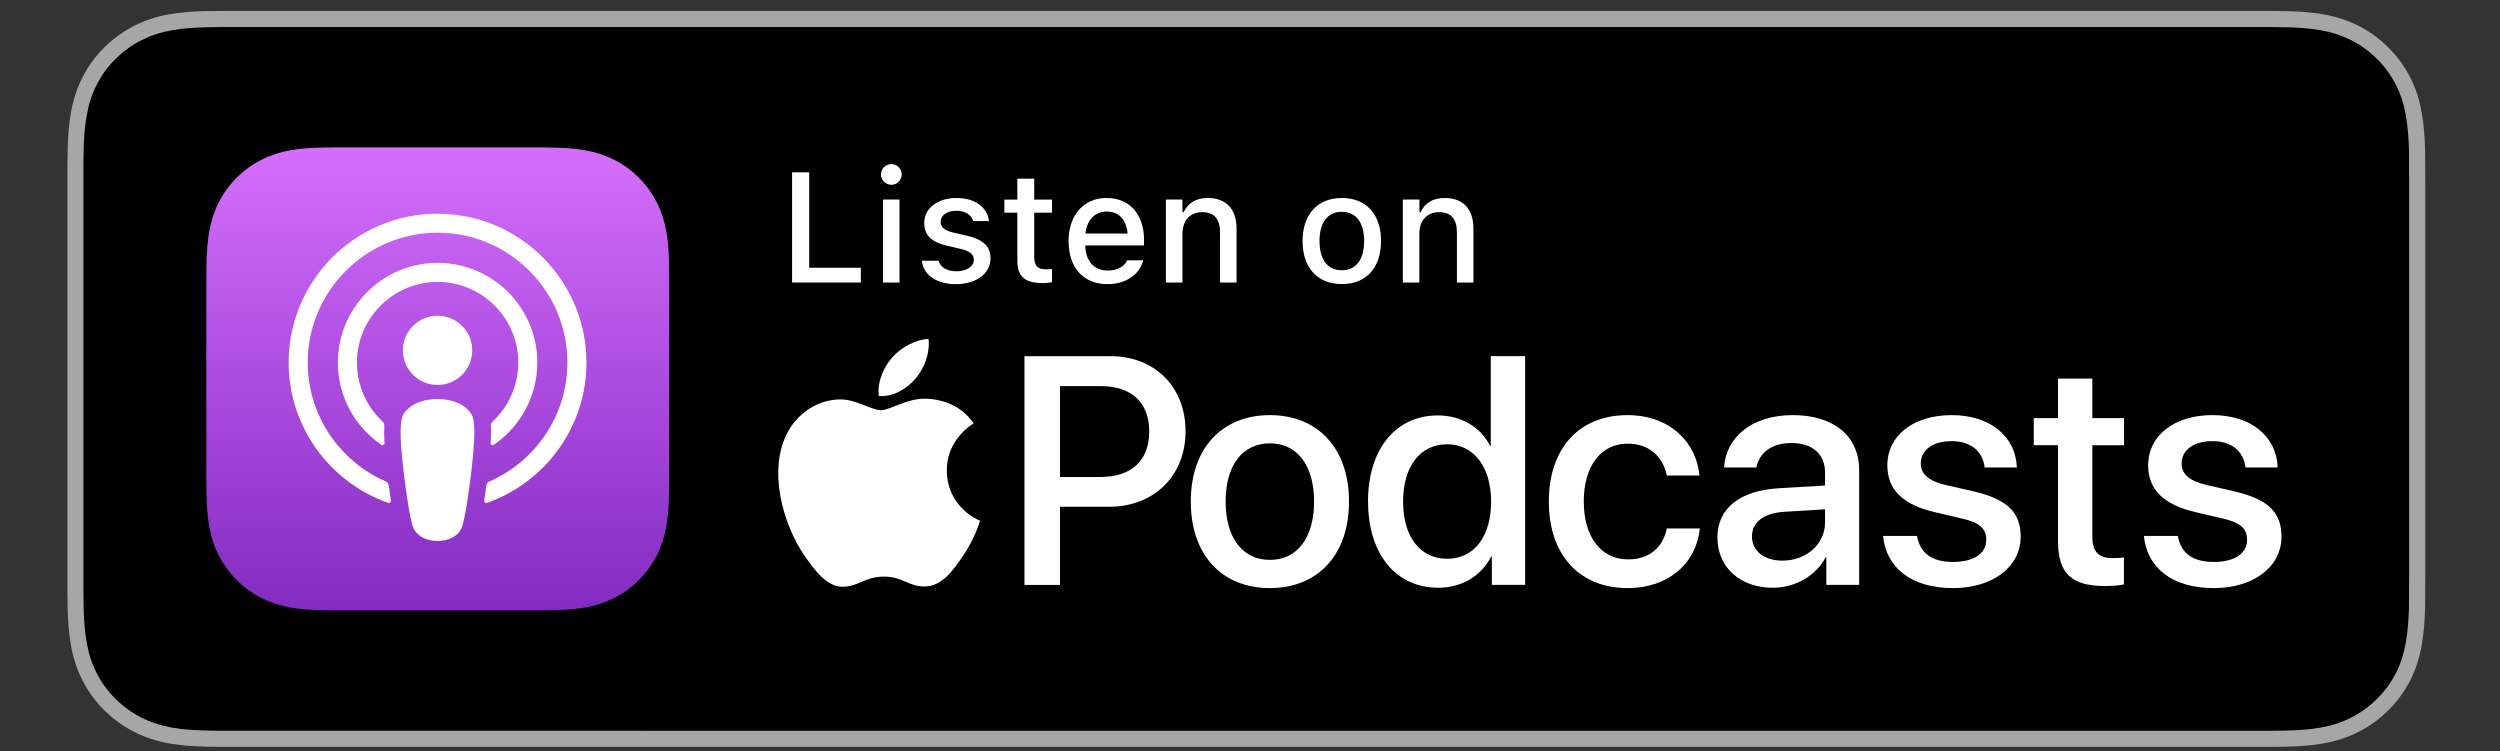
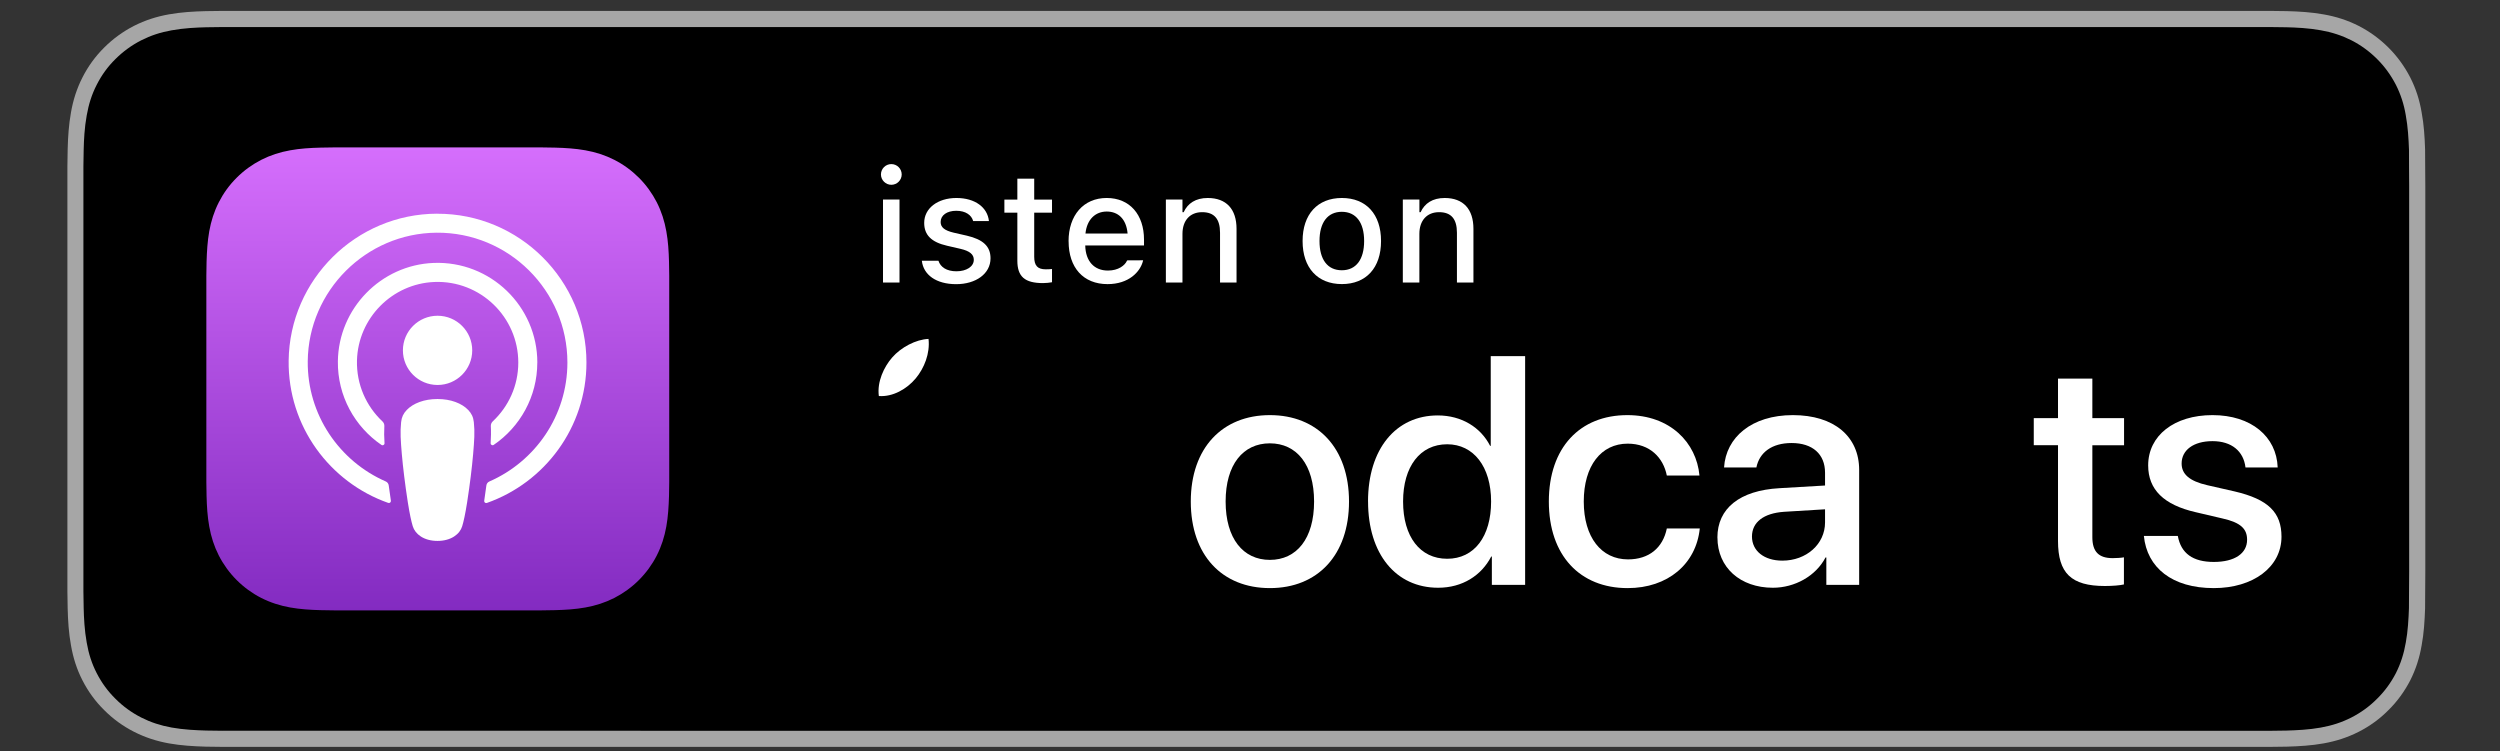
<svg xmlns="http://www.w3.org/2000/svg" id="Layer_1" data-name="Layer 1" viewBox="0 0 559 168">
  <rect x="0" y="0" width="559" height="168" fill="#333333" stroke="none" />
  <defs>
    <linearGradient id="linear-gradient" x1="97.88" y1="137.04" x2="97.88" y2="33.51" gradientTransform="translate(0 170) scale(1 -1)" gradientUnits="userSpaceOnUse">
      <stop offset="0" stop-color="#d56efc" />
      <stop offset="1" stop-color="#832bc1" />
    </linearGradient>
  </defs>
  <path d="M503.09,2.44H54.29c-1.51,0-3,0-4.5,0-1.26,0-2.51.03-3.78.05-2.74.07-5.51.23-8.24.72-2.75.49-5.31,1.31-7.82,2.58-2.46,1.26-4.71,2.9-6.66,4.85-1.97,1.95-3.6,4.21-4.85,6.67-1.28,2.51-2.09,5.08-2.57,7.83-.49,2.73-.67,5.48-.74,8.24-.04,1.26-.04,2.53-.06,3.79v95.1c.02,1.28.02,2.51.06,3.79.07,2.76.24,5.51.74,8.24.48,2.76,1.29,5.34,2.57,7.83,1.25,2.45,2.88,4.71,4.85,6.64,1.95,1.97,4.2,3.6,6.66,4.85,2.51,1.28,5.06,2.1,7.82,2.6,2.74.49,5.5.65,8.24.73,1.27.03,2.52.05,3.78.05,1.51,0,3,0,4.5,0h448.8c1.48,0,2.98,0,4.46,0,1.25,0,2.54-.02,3.79-.05,2.76-.08,5.52-.24,8.23-.73,2.76-.5,5.32-1.31,7.85-2.6,2.46-1.25,4.71-2.88,6.65-4.85,1.96-1.93,3.59-4.19,4.86-6.64,1.26-2.49,2.08-5.08,2.55-7.83.51-2.72.67-5.48.77-8.24.02-1.28.02-2.51.02-3.79.03-1.49.03-2.98.03-4.5V41.67c0-1.51,0-3-.03-4.49,0-1.26,0-2.53-.02-3.79-.09-2.76-.26-5.51-.77-8.24-.46-2.76-1.28-5.33-2.55-7.83-1.27-2.46-2.9-4.72-4.86-6.67-1.95-1.95-4.2-3.59-6.65-4.85-2.53-1.28-5.09-2.1-7.85-2.58-2.71-.49-5.47-.66-8.23-.73-1.25-.02-2.54-.05-3.79-.05-1.48,0-2.98,0-4.46,0h0Z" fill="#a6a6a6" />
  <path d="M49.8,163.4c-1.25,0-2.48-.02-3.72-.05-2.3-.07-5.03-.19-7.69-.67-2.51-.45-4.74-1.19-6.82-2.25-2.14-1.09-4.07-2.49-5.75-4.18-1.7-1.67-3.1-3.59-4.2-5.74-1.07-2.08-1.8-4.31-2.23-6.82-.5-2.77-.63-5.57-.68-7.71-.02-.87-.06-3.76-.06-3.76V37.18s.04-2.84.06-3.68c.05-2.16.18-4.96.68-7.7.44-2.52,1.16-4.75,2.23-6.83,1.09-2.16,2.49-4.09,4.18-5.75,1.7-1.7,3.64-3.11,5.77-4.2,2.11-1.07,4.34-1.81,6.8-2.24,2.77-.5,5.58-.63,7.72-.68l3.71-.05h457.72l3.76.05c2.11.05,4.92.18,7.64.67,2.48.43,4.72,1.17,6.87,2.25,2.11,1.08,4.04,2.49,5.73,4.18,1.68,1.67,3.09,3.61,4.21,5.78,1.06,2.1,1.79,4.33,2.2,6.78.48,2.6.63,5.26.72,7.76.01,1.16.01,2.41.01,3.66.03,1.54.03,3.01.03,4.49v86.1c0,1.49,0,2.95-.03,4.42,0,1.34,0,2.56-.02,3.83-.09,2.42-.23,5.08-.7,7.63-.43,2.52-1.15,4.75-2.22,6.87-1.11,2.14-2.52,4.07-4.18,5.7-1.7,1.72-3.63,3.12-5.76,4.21-2.14,1.09-4.31,1.8-6.86,2.26-2.64.48-5.36.6-7.69.67-1.21.03-2.47.05-3.69.05h-4.46s-453.28-.01-453.28-.01Z" />
  <g>
    <path d="M149.64,65.34c0-1.24,0-2.47,0-3.71,0-1.04-.02-2.08-.05-3.12-.06-2.27-.19-4.55-.6-6.8-.41-2.28-1.08-4.4-2.13-6.47-1.04-2.03-2.39-3.89-4-5.5s-3.47-2.97-5.5-4c-2.07-1.05-4.19-1.72-6.46-2.13-2.24-.4-4.53-.54-6.8-.6-1.04-.03-2.08-.04-3.12-.05-1.24,0-2.47,0-3.71,0h-38.76c-1.24,0-2.47,0-3.71,0-1.04,0-2.08.02-3.12.05-2.27.06-4.56.19-6.8.6-2.28.41-4.39,1.08-6.46,2.13-2.03,1.04-3.89,2.39-5.5,4-1.62,1.61-2.97,3.47-4,5.5-1.05,2.07-1.72,4.19-2.13,6.47-.4,2.24-.53,4.53-.6,6.8-.03,1.04-.04,2.08-.05,3.12,0,1.24,0,2.47,0,3.71v38.76c0,1.24,0,2.47,0,3.71,0,1.04.02,2.08.05,3.12.06,2.27.19,4.55.6,6.8.41,2.28,1.08,4.4,2.13,6.47,1.04,2.03,2.39,3.89,4,5.5s3.47,2.97,5.5,4c2.07,1.05,4.19,1.72,6.46,2.13,2.24.4,4.53.54,6.8.6,1.04.03,2.08.04,3.12.05,1.24,0,2.47,0,3.71,0h38.76c1.24,0,2.47,0,3.71,0,1.04,0,2.08-.02,3.12-.05,2.27-.06,4.56-.19,6.8-.6,2.28-.41,4.39-1.08,6.46-2.13,2.03-1.04,3.89-2.39,5.5-4s2.97-3.47,4-5.5c1.05-2.07,1.72-4.19,2.13-6.47.4-2.24.53-4.53.6-6.8.03-1.04.04-2.08.05-3.12,0-1.24,0-2.47,0-3.71v-38.76h0Z" fill="url(#linear-gradient)" />
    <path d="M97.84,70.6c4.28,0,7.75,3.47,7.75,7.74s-3.47,7.74-7.75,7.74-7.75-3.47-7.75-7.74,3.47-7.74,7.75-7.74ZM120.14,81.07c0,7.64-3.87,14.4-9.75,18.41-.3.21-.71-.03-.68-.39.08-1.36.11-2.56.04-3.8-.02-.41.14-.8.44-1.08,3.51-3.29,5.7-7.96,5.7-13.14,0-10.18-8.48-18.42-18.75-18.02-9.45.37-17.07,8.08-17.32,17.54-.14,5.37,2.08,10.24,5.69,13.63.3.28.46.67.43,1.08-.07,1.24-.05,2.44.04,3.8.02.36-.38.59-.68.39-5.96-4.07-9.85-10.94-9.75-18.71.15-11.8,9.62-21.53,21.41-21.99,12.7-.49,23.19,9.69,23.19,22.27ZM97.75,47.79c18.4-.05,33.38,14.9,33.38,33.27,0,14.49-9.31,26.84-22.27,31.4-.32.11-.64-.15-.59-.49.17-1.14.33-2.28.48-3.41.05-.4.3-.74.67-.9,10.26-4.48,17.45-14.72,17.45-26.61,0-16.08-13.15-29.15-29.27-29.02-15.76.13-28.63,12.98-28.79,28.73-.12,12.01,7.1,22.37,17.44,26.89.37.16.62.5.67.9.15,1.13.31,2.27.48,3.41.05.33-.27.6-.59.49-13.08-4.6-22.45-17.15-22.27-31.82.22-18.11,15.07-32.8,33.19-32.85ZM97.84,89.22c2.95,0,5.44.96,6.86,2.46.74.78,1.13,1.58,1.25,2.72.24,2.21.1,4.11-.16,7.16-.25,2.9-.72,6.77-1.33,10.7-.44,2.8-.79,4.32-1.11,5.4-.52,1.76-2.47,3.29-5.53,3.29s-5-1.53-5.53-3.29c-.32-1.08-.67-2.6-1.11-5.4-.61-3.94-1.08-7.8-1.33-10.7-.26-3.04-.39-4.95-.16-7.16.12-1.14.51-1.94,1.25-2.72,1.43-1.5,3.92-2.46,6.87-2.46Z" fill="#fff" />
  </g>
  <g>
    <g>
-       <path d="M248.25,79.63c9.93,0,16.84,6.84,16.84,16.8s-7.06,16.88-17.09,16.88h-10.99v17.48h-7.94v-51.15h19.18ZM237.01,106.65h9.11c6.91,0,10.85-3.72,10.85-10.17s-3.93-10.14-10.81-10.14h-9.15v20.31h0Z" fill="#fff" />
      <path d="M266.26,112.14c0-11.98,7.06-19.32,17.69-19.32s17.69,7.34,17.69,19.32-7.02,19.36-17.69,19.36-17.69-7.34-17.69-19.36ZM293.83,112.14c0-8.26-3.9-13.01-9.89-13.01s-9.89,4.75-9.89,13.01,3.9,13.05,9.89,13.05,9.89-4.75,9.89-13.05Z" fill="#fff" />
      <path d="M305.89,112.14c0-11.77,6.24-19.25,15.6-19.25,5.35,0,9.61,2.69,11.7,6.8h.14v-20.06h7.69v51.15h-7.44v-6.34h-.14c-2.2,4.25-6.45,6.98-11.87,6.98-9.43,0-15.67-7.51-15.67-19.28ZM313.73,112.14c0,7.87,3.79,12.8,9.86,12.8s9.82-5,9.82-12.8-3.93-12.8-9.82-12.8c-6.06,0-9.86,4.97-9.86,12.8Z" fill="#fff" />
      <path d="M372.7,106.33c-.78-3.97-3.76-7.13-8.75-7.13-5.92,0-9.82,4.93-9.82,12.94s3.94,12.94,9.89,12.94c4.71,0,7.8-2.59,8.68-6.91h7.37c-.81,7.94-7.16,13.33-16.13,13.33-10.67,0-17.62-7.3-17.62-19.36s6.95-19.32,17.55-19.32c9.61,0,15.46,6.17,16.13,13.51,0,0-7.3,0-7.3,0Z" fill="#fff" />
      <path d="M384.01,120.19c0-6.52,5-10.53,13.86-11.03l10.21-.6v-2.87c0-4.15-2.8-6.63-7.48-6.63-4.43,0-7.2,2.13-7.87,5.46h-7.23c.42-6.73,6.17-11.7,15.39-11.7s14.82,4.78,14.82,12.26v25.7h-7.34v-6.13h-.18c-2.16,4.15-6.88,6.77-11.77,6.77-7.3,0-12.4-4.53-12.4-11.24ZM408.08,116.82v-2.94l-9.18.56c-4.57.32-7.16,2.34-7.16,5.53s2.69,5.39,6.8,5.39c5.36,0,9.54-3.69,9.54-8.54Z" fill="#fff" />
-       <path d="M436.4,92.82c8.68,0,14.32,4.82,14.57,11.7h-7.2c-.42-3.62-3.09-5.88-7.37-5.88s-6.91,2.02-6.91,5c0,2.34,1.7,3.93,5.74,4.85l6.06,1.38c7.62,1.77,10.53,4.75,10.53,10.14,0,6.8-6.34,11.49-15.14,11.49-9.32,0-14.93-4.57-15.63-11.66h7.59c.71,3.9,3.37,5.81,8.05,5.81s7.44-1.91,7.44-4.96c0-2.41-1.38-3.83-5.46-4.75l-6.06-1.42c-7.09-1.63-10.6-5.04-10.6-10.46,0-6.66,5.81-11.24,14.39-11.24Z" fill="#fff" />
      <path d="M467.85,84.67v8.83h7.09v6.06h-7.09v20.56c0,3.23,1.42,4.68,4.54,4.68.78,0,2.02-.07,2.52-.18v6.06c-.85.21-2.55.35-4.25.35-7.55,0-10.49-2.87-10.49-10.07v-21.41h-5.42v-6.06h5.42v-8.83h7.69Z" fill="#fff" />
      <path d="M494.72,92.82c8.68,0,14.32,4.82,14.57,11.7h-7.2c-.42-3.62-3.09-5.88-7.37-5.88s-6.91,2.02-6.91,5c0,2.34,1.7,3.93,5.74,4.85l6.06,1.38c7.62,1.77,10.53,4.75,10.53,10.14,0,6.8-6.34,11.49-15.14,11.49-9.32,0-14.93-4.57-15.63-11.66h7.59c.71,3.9,3.37,5.81,8.05,5.81s7.44-1.91,7.44-4.96c0-2.41-1.38-3.83-5.46-4.75l-6.06-1.42c-7.09-1.63-10.6-5.04-10.6-10.46,0-6.66,5.81-11.24,14.39-11.24Z" fill="#fff" />
    </g>
    <g>
-       <path d="M207.56,89.17c-4.56-.34-8.44,2.55-10.6,2.55s-5.57-2.48-9.15-2.41c-4.71.07-9.04,2.74-11.47,6.95-4.89,8.48-1.25,21.05,3.51,27.93,2.33,3.36,5.11,7.15,8.75,7.01,3.51-.14,4.84-2.27,9.08-2.27s5.44,2.27,9.15,2.2c3.78-.07,6.17-3.43,8.48-6.81,2.67-3.9,3.77-7.69,3.84-7.88-.08-.03-7.36-2.83-7.44-11.21-.07-7.01,5.73-10.39,5.99-10.55-3.29-4.85-8.37-5.38-10.16-5.51Z" fill="#fff" />
      <path d="M204.74,84.63c1.94-2.34,3.24-5.6,2.88-8.85-2.79.11-6.16,1.86-8.17,4.2-1.79,2.07-3.37,5.39-2.94,8.57,3.11.24,6.28-1.58,8.22-3.92Z" fill="#fff" />
    </g>
  </g>
  <g>
-     <path d="M177.11,38.53h3.83v21.34h11.54v3.3h-15.37v-24.64Z" fill="#fff" />
    <path d="M196.98,39.01c0-1.28,1.04-2.32,2.32-2.32s2.32,1.04,2.32,2.32-1.06,2.31-2.32,2.31-2.32-1.04-2.32-2.31ZM197.44,44.62h3.69v18.55h-3.69v-18.55Z" fill="#fff" />
    <path d="M206.11,58.32v-.02h3.71l.02.02c.46,1.4,1.81,2.34,4.02,2.34s3.88-1.04,3.88-2.56v-.03c0-1.16-.87-1.95-3.02-2.44l-2.95-.68c-3.5-.8-5.12-2.39-5.12-5.11v-.02c0-3.23,3-5.55,7.2-5.55s6.95,2.12,7.27,5.14v.02h-3.53v-.03c-.36-1.3-1.67-2.27-3.76-2.27s-3.5,1-3.5,2.49v.04c0,1.16.86,1.88,2.94,2.37l2.94.67c3.57.84,5.27,2.36,5.27,5.04v.03c0,3.44-3.28,5.77-7.68,5.77-4.48,0-7.31-2.09-7.67-5.2Z" fill="#fff" />
    <path d="M227.48,58.29v-10.74h-2.9v-2.92h2.9v-4.68h3.77v4.68h3.98v2.92h-3.98v9.85c0,2,.75,2.82,2.58,2.82.56,0,.89-.02,1.4-.07v2.96c-.6.1-1.28.19-2,.19-4.08,0-5.75-1.44-5.75-5.01Z" fill="#fff" />
    <path d="M238.93,53.95v-.02c0-5.78,3.34-9.66,8.52-9.66s8.35,3.74,8.35,9.31v1.3h-13.14c.07,3.55,2.02,5.62,5.07,5.62,2.37,0,3.79-1.18,4.23-2.14l.07-.14,3.57-.02-.03.15c-.61,2.44-3.18,5.18-7.92,5.18-5.43,0-8.71-3.7-8.71-9.57ZM242.7,52.22h9.43c-.29-3.31-2.15-4.92-4.66-4.92s-4.44,1.73-4.76,4.92Z" fill="#fff" />
    <path d="M260.69,44.62h3.71v2.82h.27c.91-1.98,2.68-3.17,5.38-3.17,4.15,0,6.44,2.48,6.44,6.9v12h-3.69v-11.13c0-3.07-1.28-4.6-4-4.6s-4.4,1.86-4.4,4.85v10.88h-3.71v-18.55Z" fill="#fff" />
    <path d="M291.26,53.91v-.03c0-5.96,3.34-9.61,8.78-9.61s8.76,3.64,8.76,9.61v.03c0,5.98-3.33,9.61-8.76,9.61s-8.78-3.64-8.78-9.61ZM305.02,53.91v-.03c0-4.12-1.81-6.52-4.99-6.52s-4.99,2.41-4.99,6.52v.03c0,4.11,1.79,6.52,4.99,6.52s4.99-2.43,4.99-6.52Z" fill="#fff" />
    <path d="M313.68,44.62h3.7v2.82h.27c.91-1.98,2.68-3.17,5.38-3.17,4.15,0,6.43,2.48,6.43,6.9v12h-3.69v-11.13c0-3.07-1.28-4.6-3.99-4.6s-4.41,1.86-4.41,4.85v10.88h-3.7v-18.55Z" fill="#fff" />
  </g>
</svg>